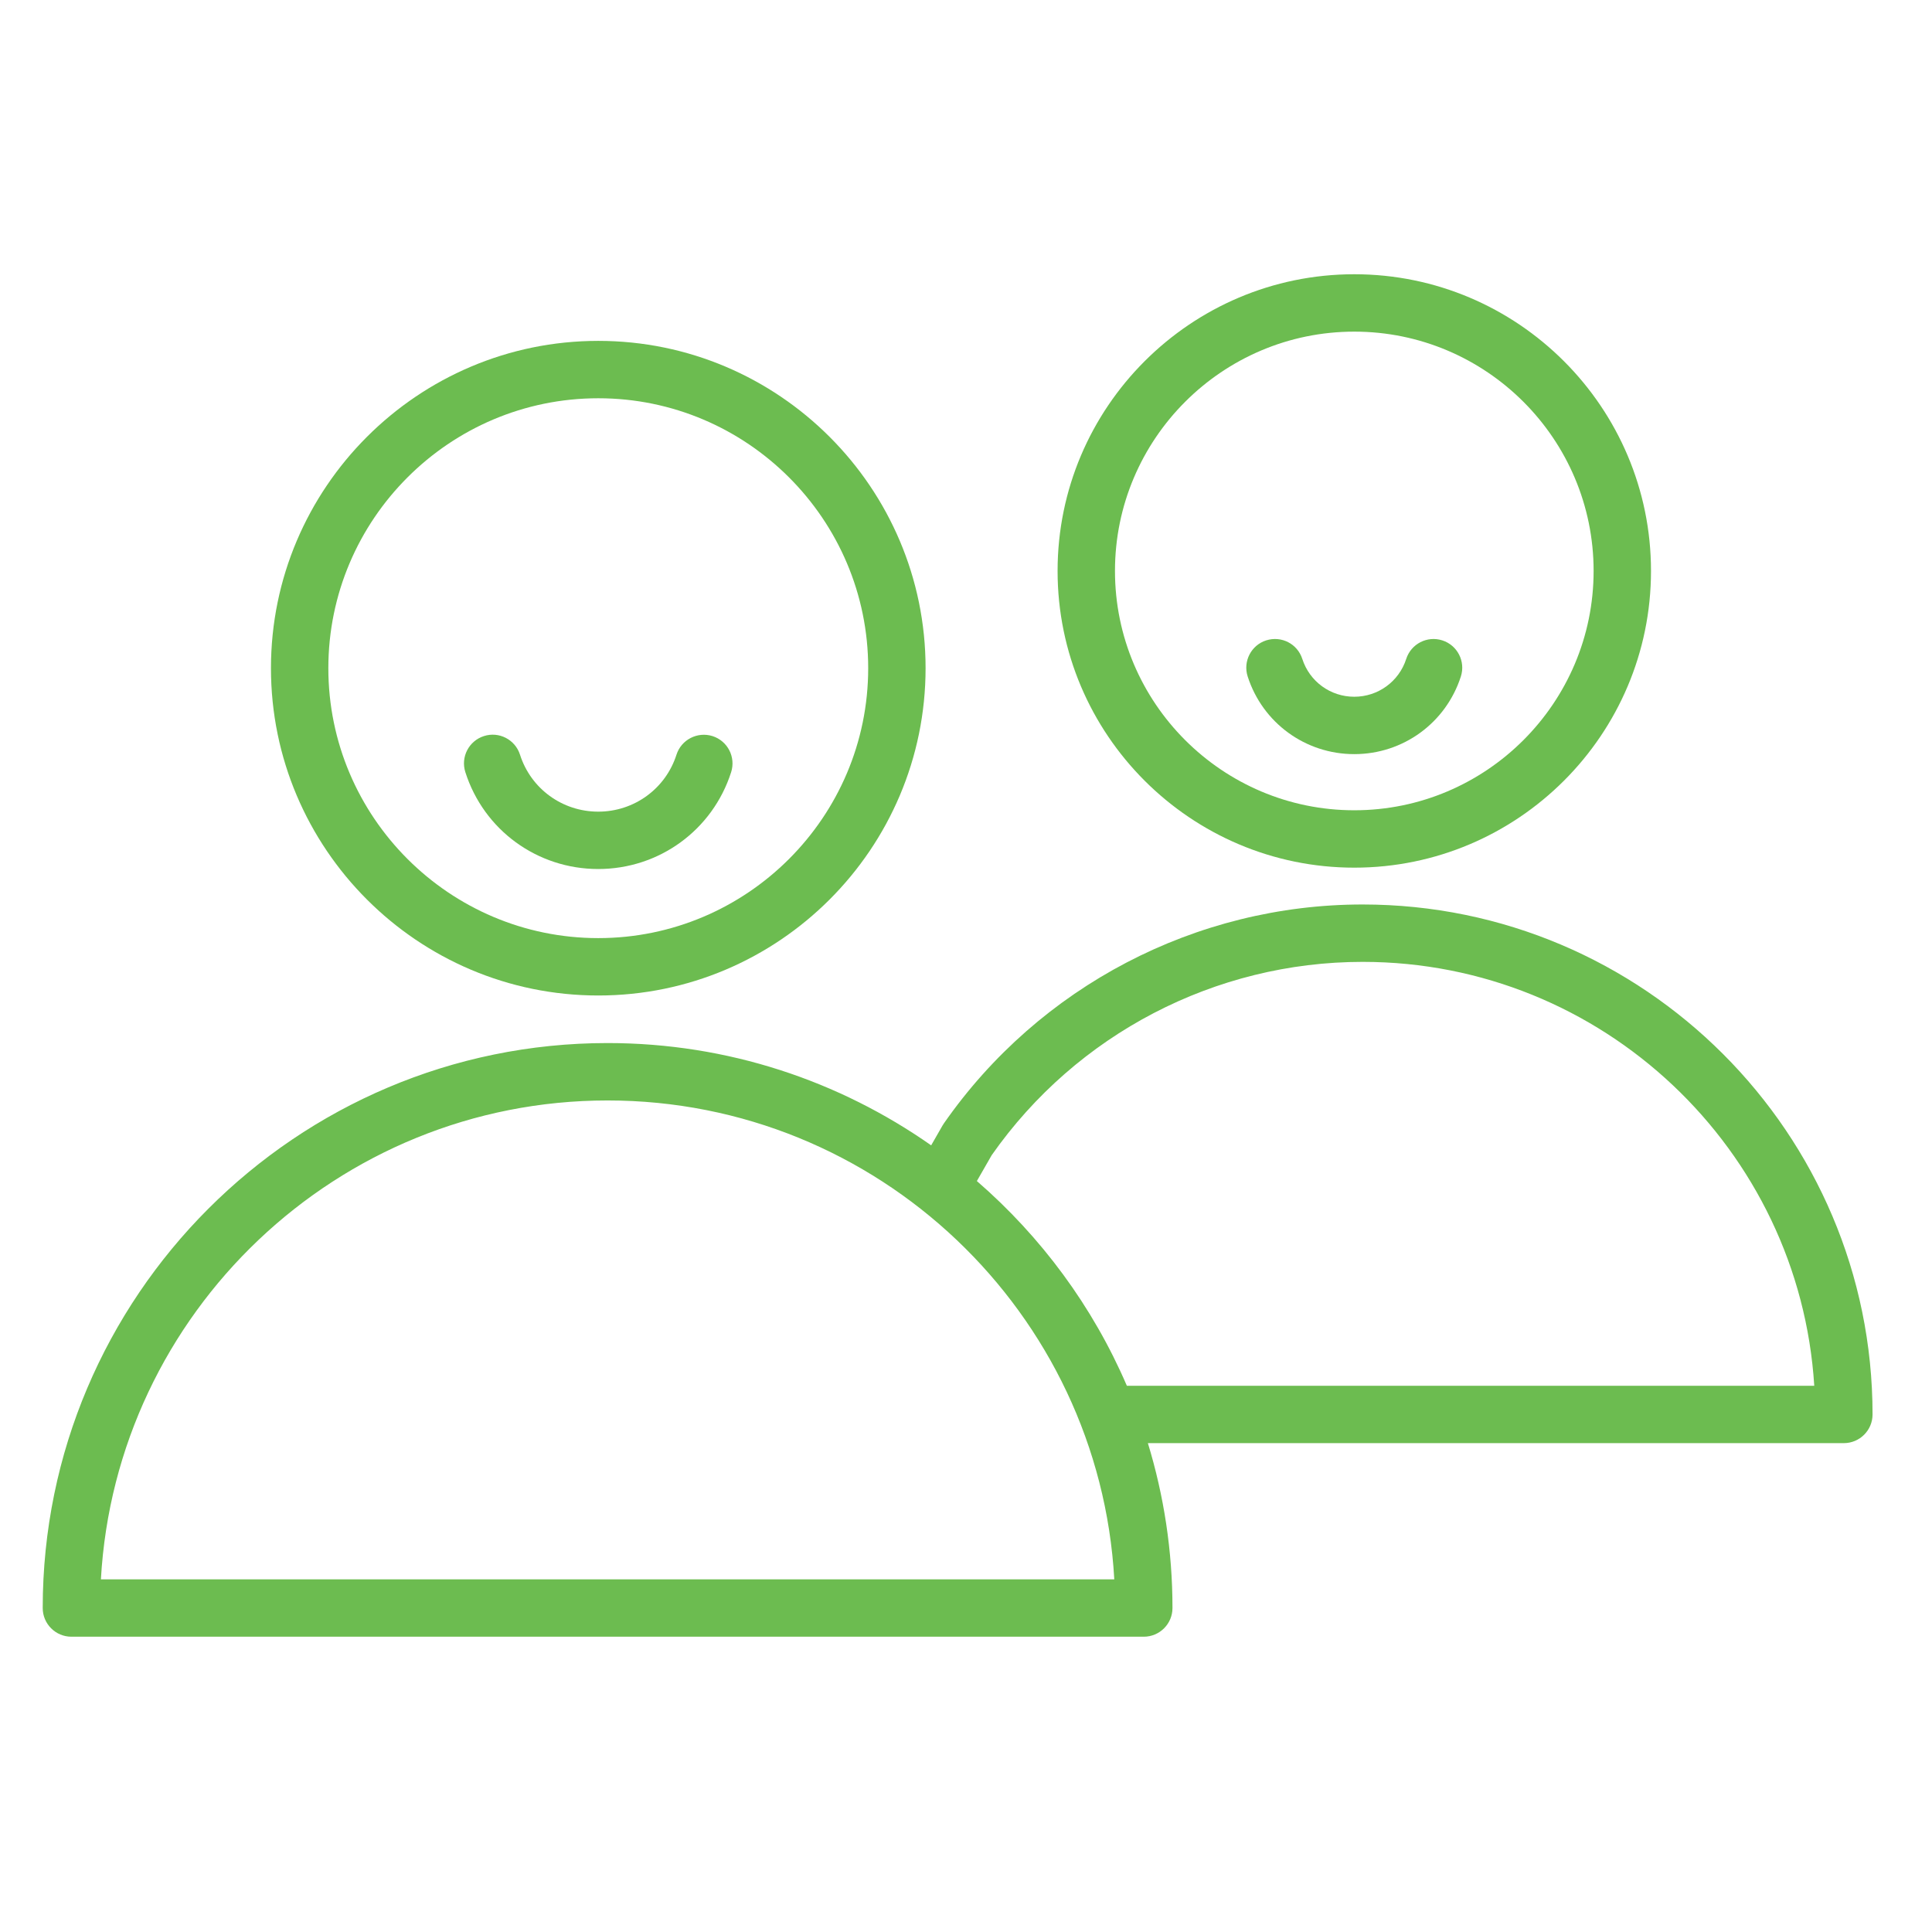
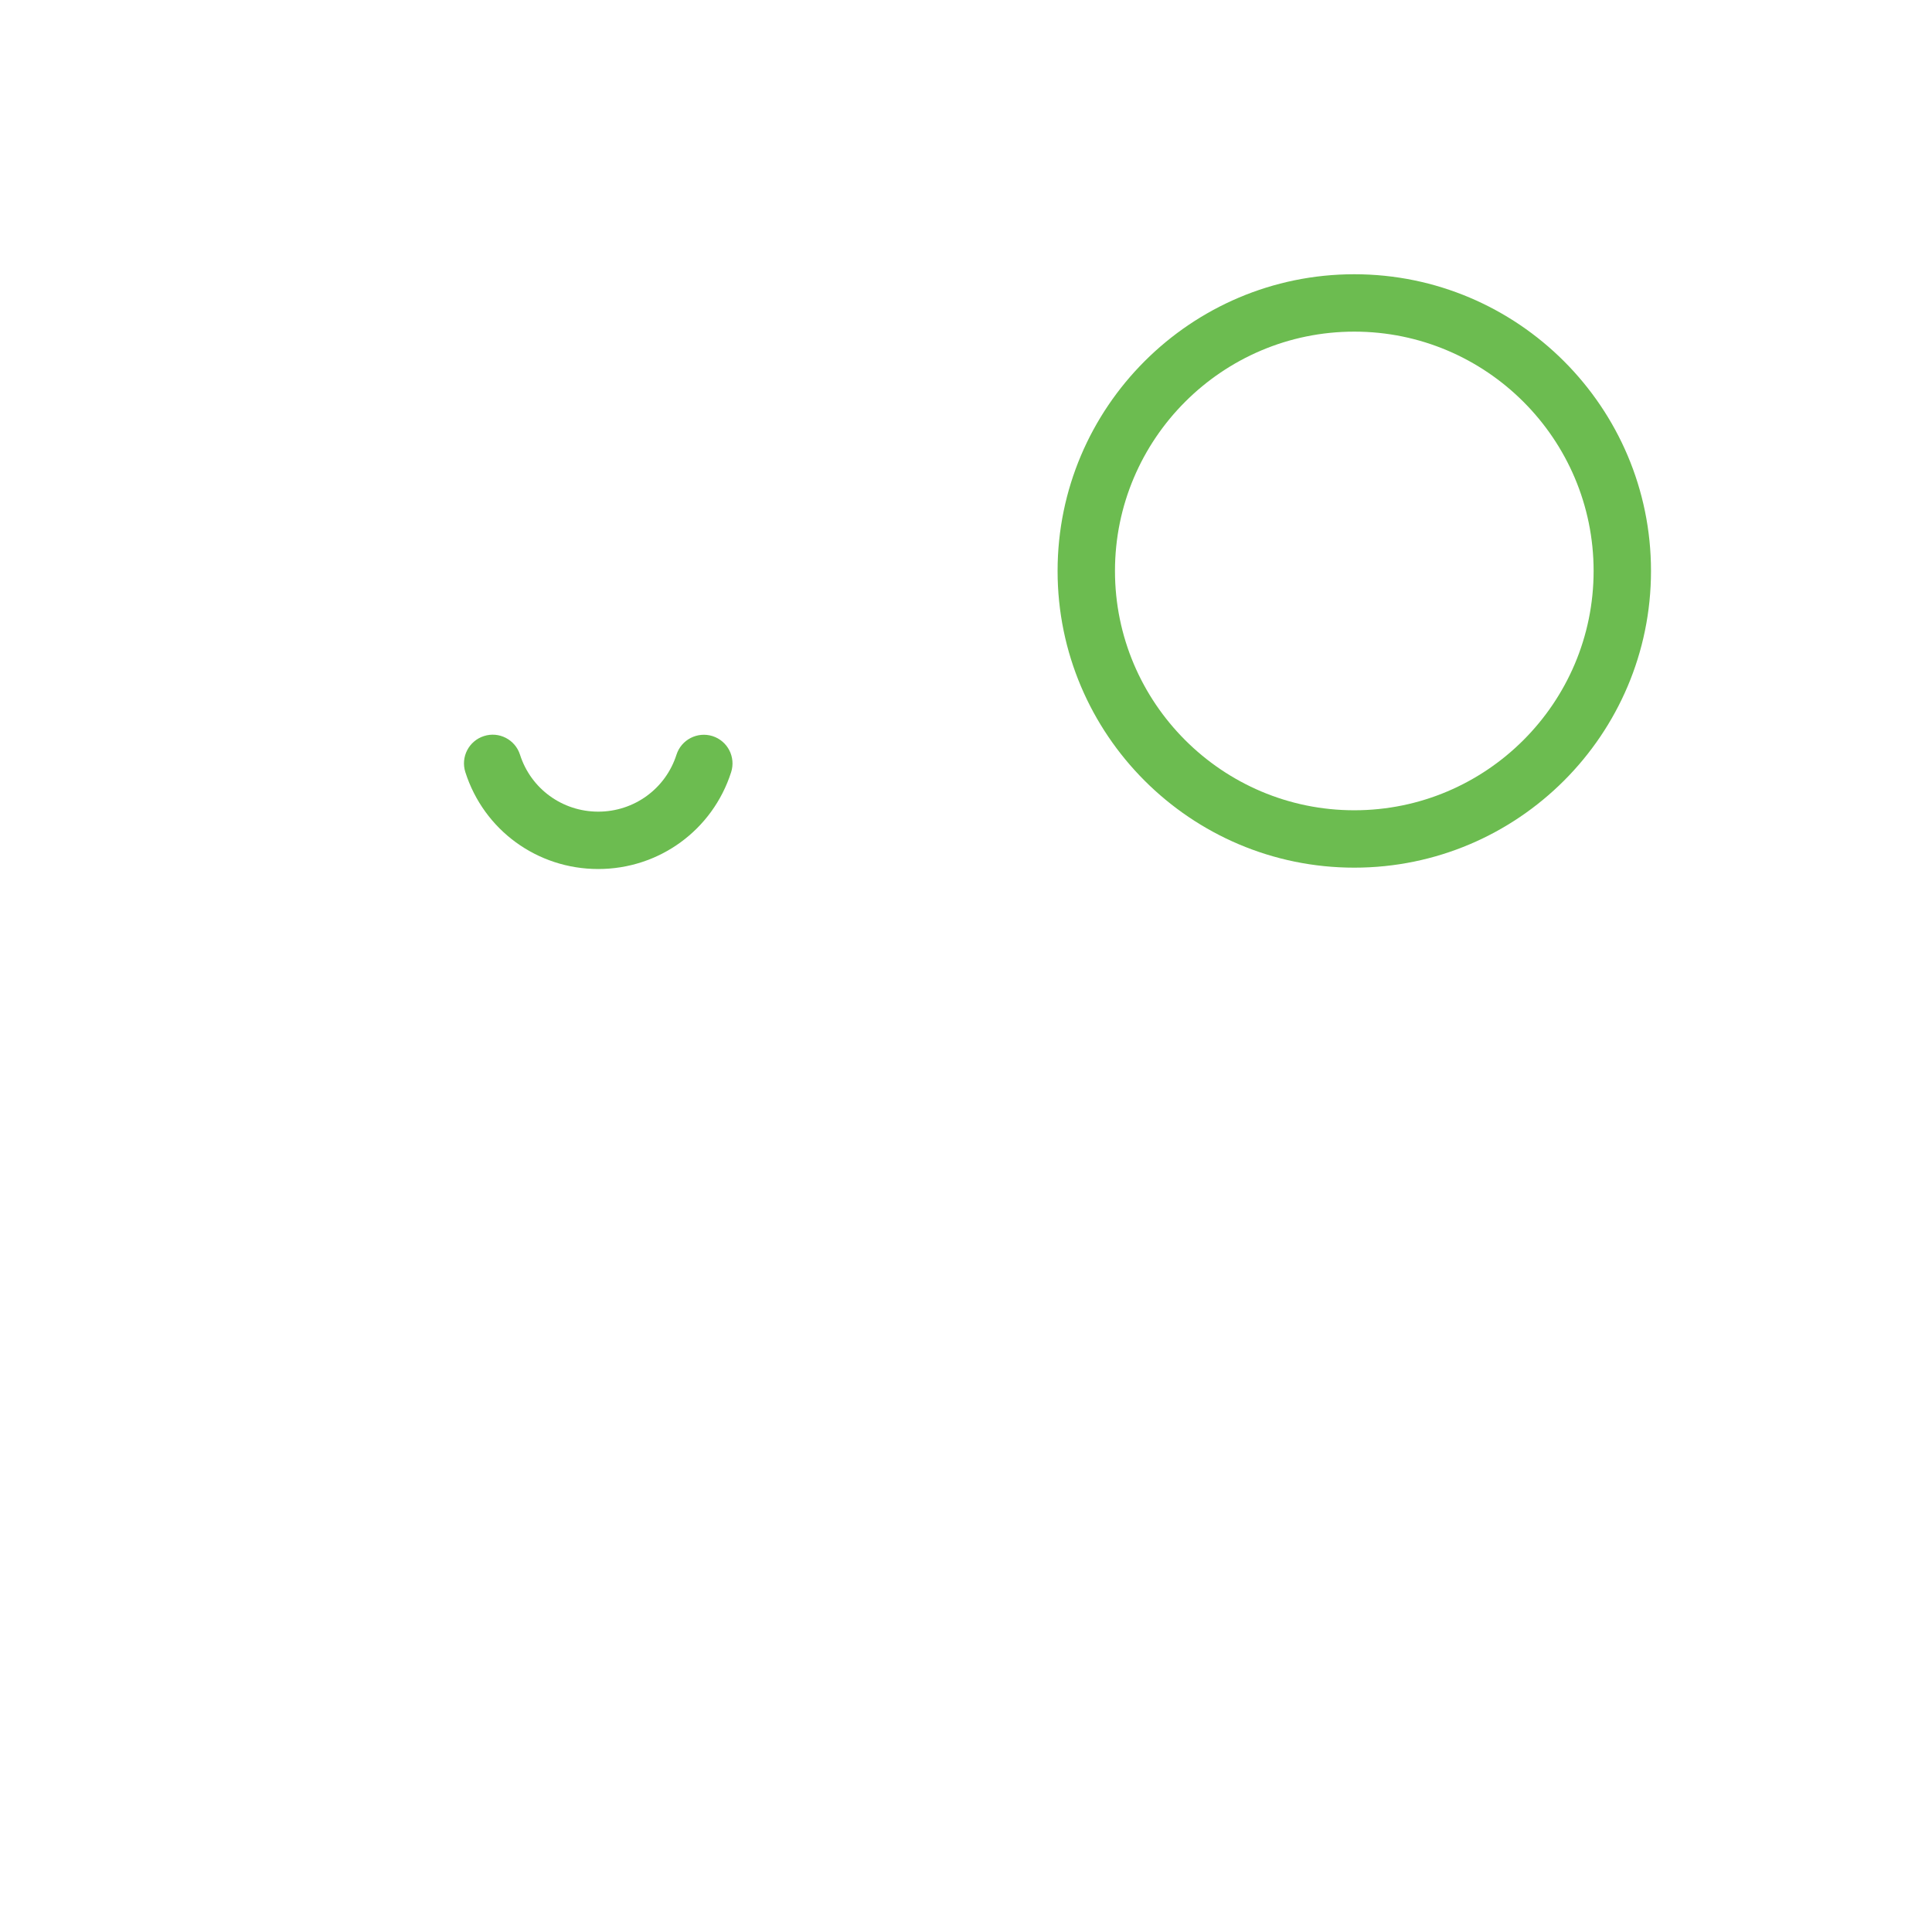
<svg xmlns="http://www.w3.org/2000/svg" width="101" height="101" viewBox="0 0 101 101" fill="none">
-   <path d="M31.276 52.042C40.711 52.042 48.387 44.366 48.387 34.931C48.387 25.496 40.711 17.82 31.276 17.82C21.841 17.82 14.165 25.496 14.165 34.931C14.165 44.366 21.841 52.042 31.276 52.042ZM31.276 20.82C39.057 20.82 45.387 27.15 45.387 34.931C45.387 42.712 39.057 49.042 31.276 49.042C23.495 49.042 17.165 42.712 17.165 34.931C17.165 27.15 23.495 20.82 31.276 20.82Z" fill="#6CBC50" />
  <path d="M31.273 45.43C34.46 45.43 37.252 43.395 38.222 40.368C38.474 39.579 38.04 38.735 37.251 38.482C36.463 38.233 35.618 38.665 35.365 39.453C34.795 41.234 33.151 42.431 31.274 42.431C29.397 42.431 27.753 41.234 27.184 39.452C26.932 38.663 26.087 38.225 25.299 38.48C24.51 38.732 24.074 39.576 24.327 40.365C25.293 43.394 28.085 45.43 31.273 45.43Z" fill="#6CBC50" />
-   <path d="M71.236 47.284C62.521 47.284 54.339 51.561 49.346 58.725C49.321 58.761 49.297 58.798 49.275 58.836L48.679 59.876C43.884 56.511 38.052 54.528 31.763 54.528C15.48 54.528 2.233 67.777 2.233 84.063C2.233 84.891 2.904 85.563 3.733 85.563H59.794C60.622 85.563 61.294 84.891 61.294 84.063C61.294 81.065 60.842 78.171 60.008 75.443H96.392C97.22 75.443 97.892 74.771 97.892 73.943C97.892 59.243 85.935 47.284 71.236 47.284ZM5.275 82.564C6.056 68.628 17.638 57.529 31.763 57.529C45.888 57.529 57.471 68.629 58.252 82.564H5.275ZM58.909 72.444C57.13 68.303 54.428 64.653 51.068 61.742L51.845 60.387C56.281 54.06 63.525 50.284 71.237 50.284C83.777 50.284 94.069 60.094 94.845 72.444H58.909Z" fill="#6CBC50" />
  <path d="M70.799 45.359C79.352 45.359 86.31 38.401 86.31 29.848C86.31 21.295 79.352 14.337 70.799 14.337C62.246 14.337 55.288 21.295 55.288 29.848C55.288 38.401 62.246 45.359 70.799 45.359ZM70.799 17.337C77.697 17.337 83.31 22.949 83.31 29.848C83.31 36.747 77.698 42.359 70.799 42.359C63.9 42.359 58.288 36.747 58.288 29.848C58.288 22.949 63.9 17.337 70.799 17.337Z" fill="#6CBC50" />
-   <path d="M70.798 39.424C73.35 39.424 75.589 37.793 76.37 35.365C76.624 34.576 76.19 33.731 75.402 33.478C74.612 33.224 73.768 33.658 73.514 34.446C73.133 35.629 72.041 36.424 70.797 36.424C69.553 36.424 68.461 35.63 68.081 34.447C67.828 33.659 66.992 33.225 66.194 33.477C65.406 33.73 64.971 34.575 65.225 35.364C66.006 37.793 68.245 39.424 70.798 39.424Z" fill="#6CBC50" />
</svg>